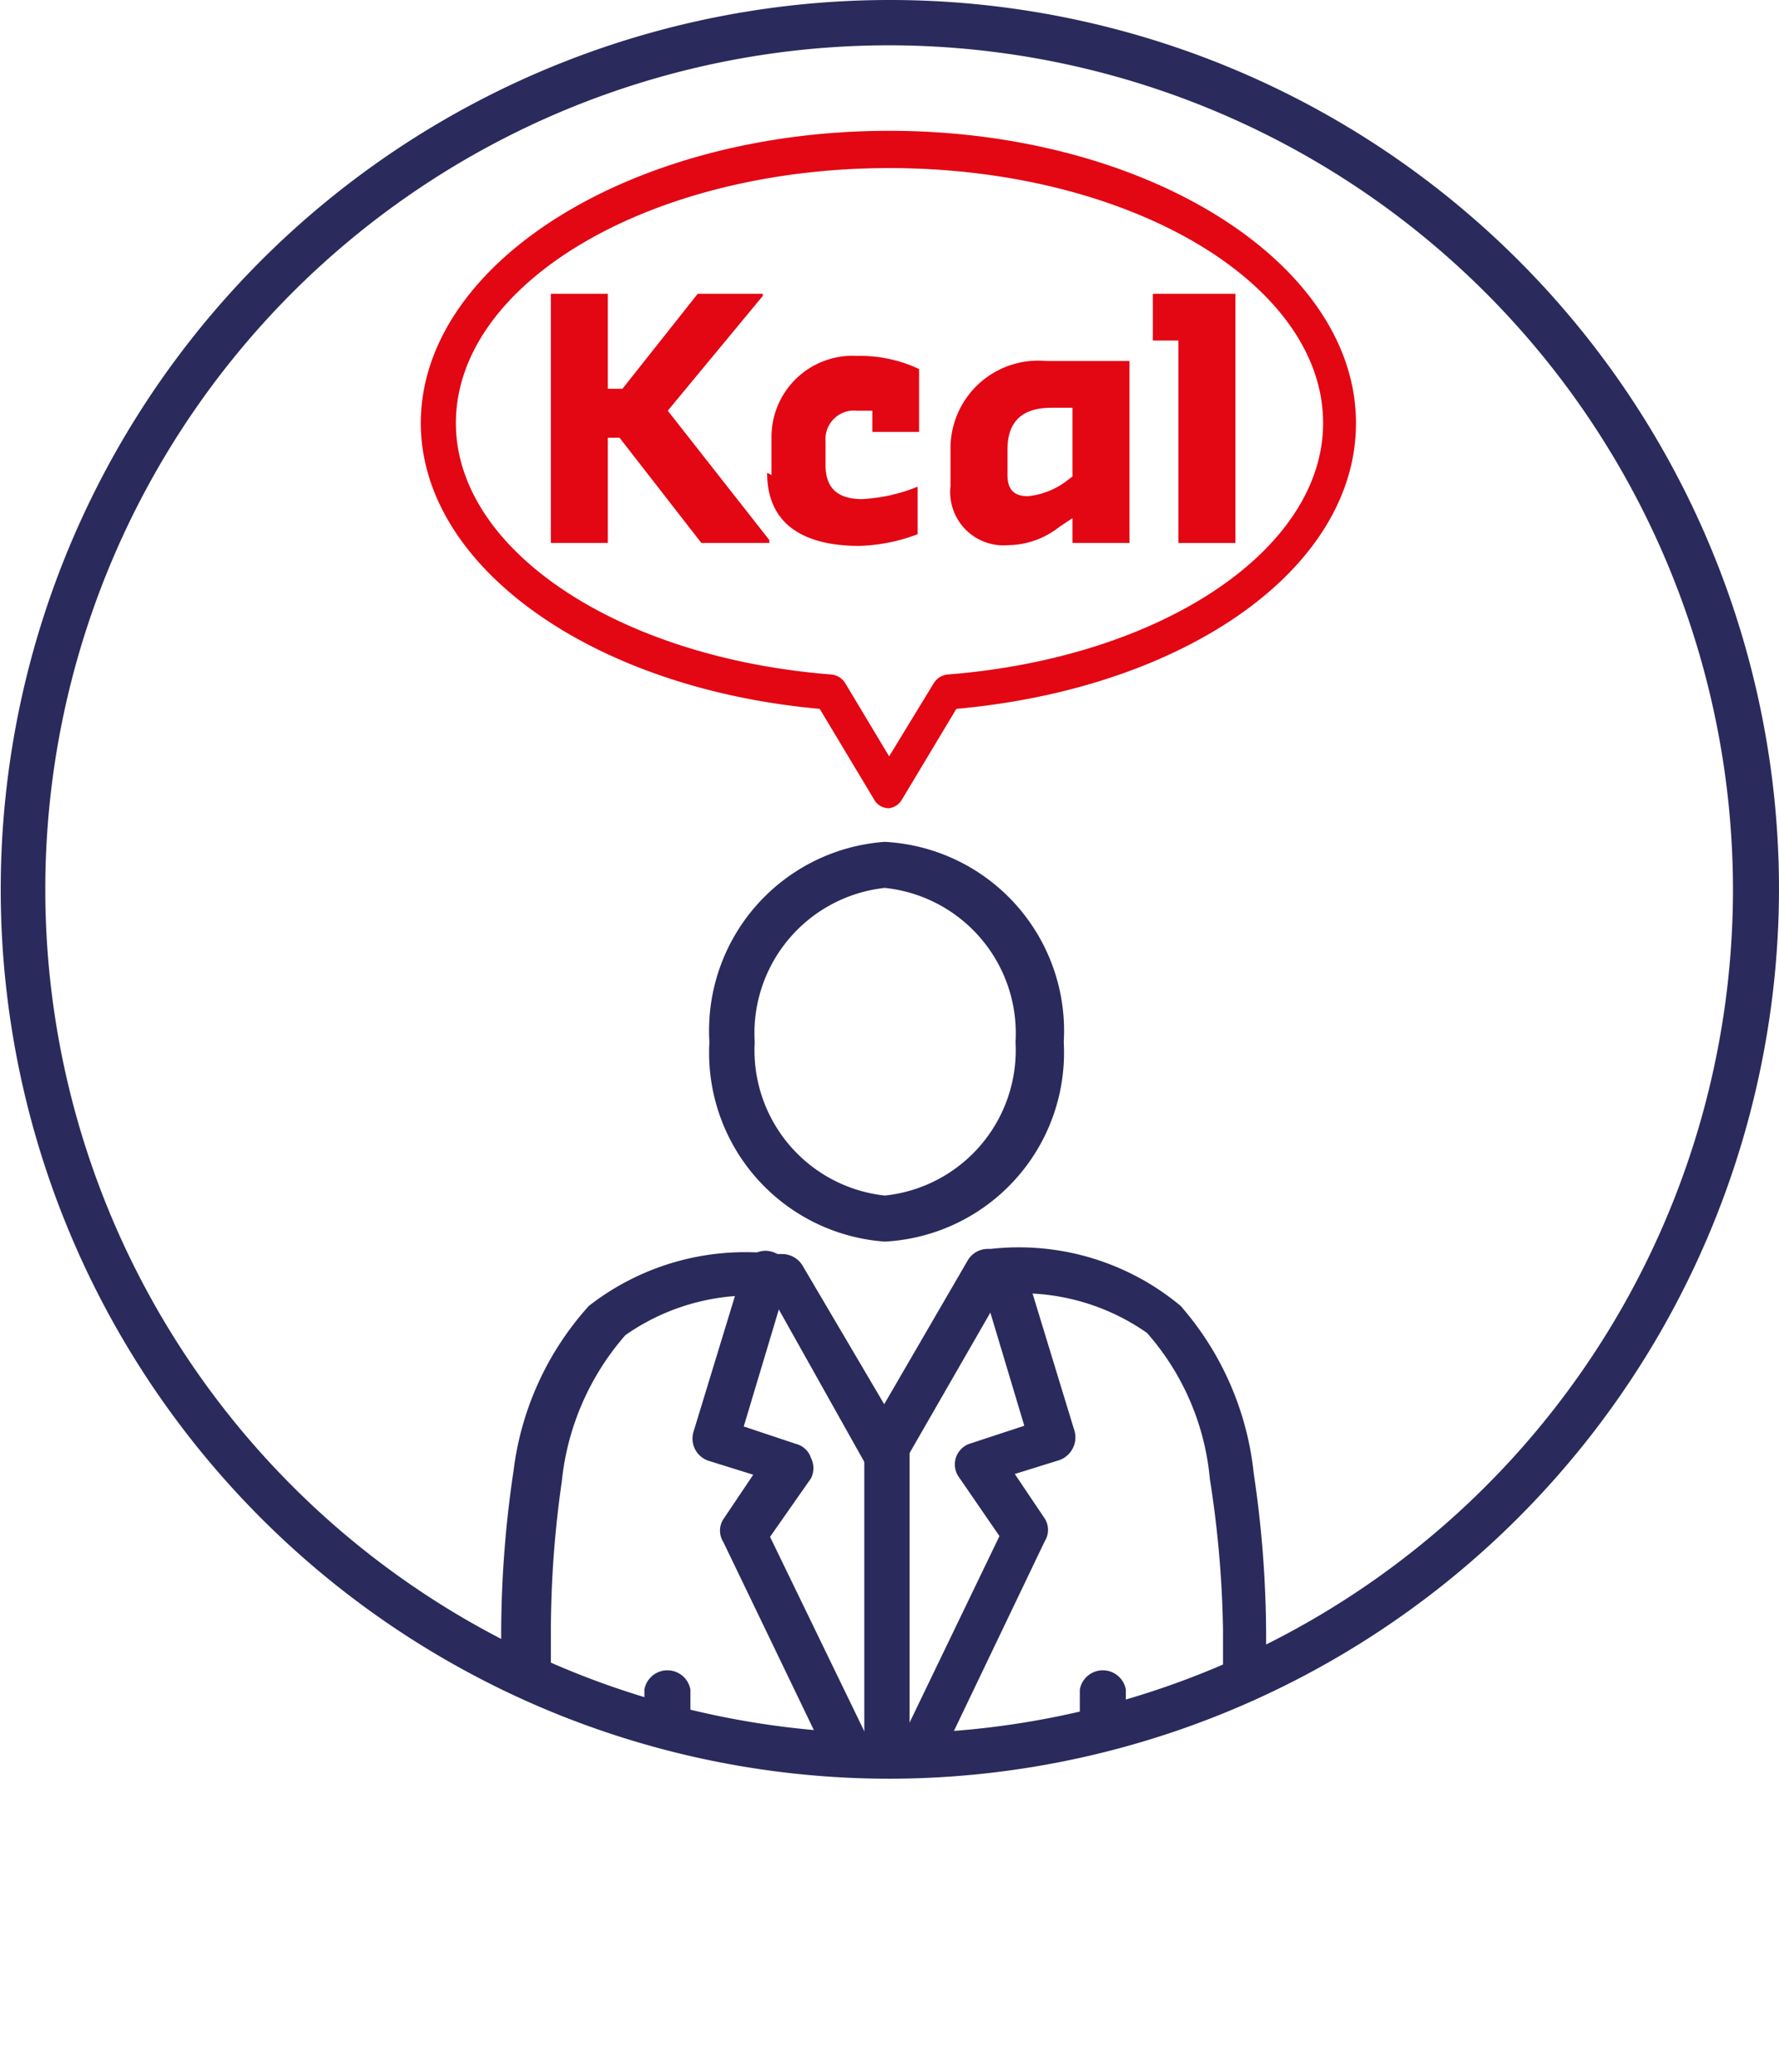
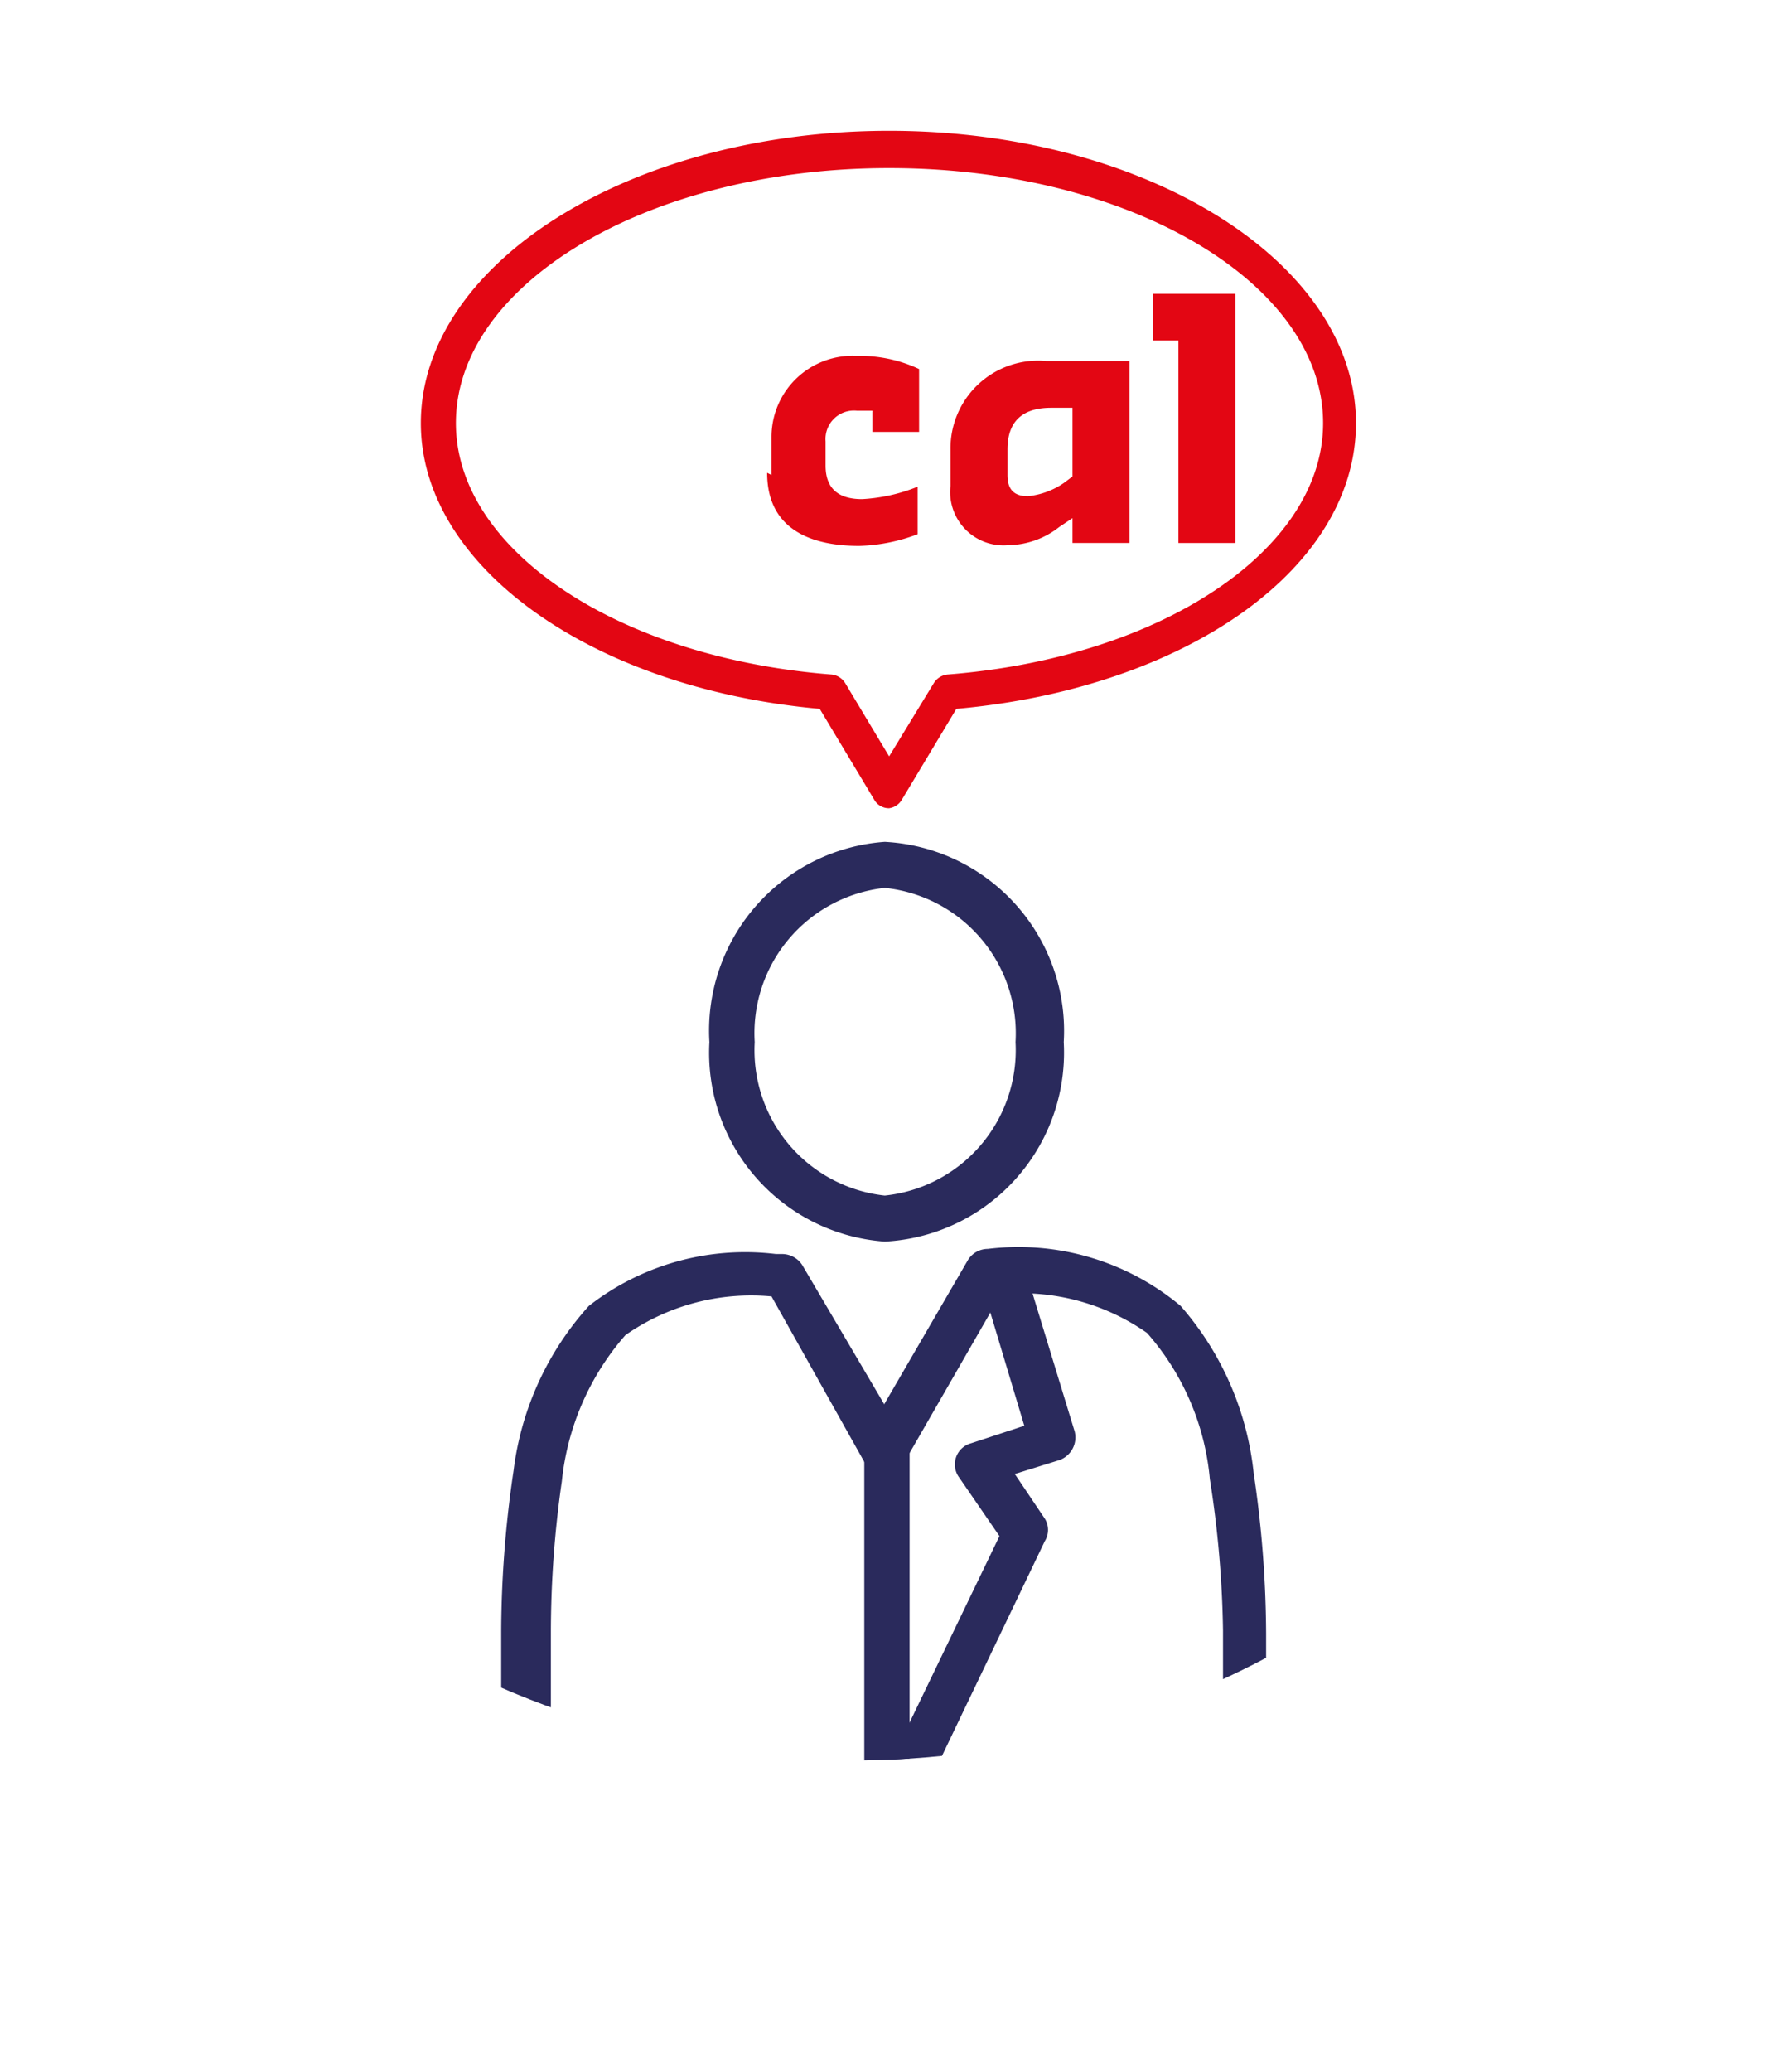
<svg xmlns="http://www.w3.org/2000/svg" viewBox="0 0 24.35 28.35">
  <defs>
    <style>.cls-1{fill:none;}.cls-2{fill:#2a2a5c;}.cls-3{fill:#e30613;}.cls-4{clip-path:url(#clip-path);}</style>
    <clipPath id="clip-path" transform="translate(-0.44 -0.13)">
      <path class="cls-1" d="M0,12.11A12.11,12.11,0,1,0,12.11,0,12.11,12.11,0,0,0,0,12.11" />
    </clipPath>
  </defs>
  <g id="Layer_2" data-name="Layer 2">
    <g id="Layer_1-2" data-name="Layer 1">
-       <path class="cls-2" d="M12.62,24.47A12.17,12.17,0,1,1,24.79,12.3,12.19,12.19,0,0,1,12.62,24.47Zm0-23.72A11.55,11.55,0,1,0,24.16,12.3,11.56,11.56,0,0,0,12.62.75Z" transform="translate(-0.44 -0.13)" />
-       <polyline class="cls-3" points="7.54 4.02 8.32 4.02 8.32 5.32 8.52 5.32 9.55 4.02 10.44 4.02 10.44 4.05 9.14 5.62 10.53 7.39 10.53 7.43 9.6 7.43 8.48 5.99 8.32 5.99 8.32 7.43 7.54 7.43" />
      <path class="cls-3" d="M11,6.63V6.1A1.11,1.11,0,0,1,12.17,5a1.9,1.9,0,0,1,.85.18v.86h-.64V5.75l-.21,0a.39.39,0,0,0-.43.42v.33c0,.32.18.46.5.46A2.36,2.36,0,0,0,13,6.79h0v.65a2.42,2.42,0,0,1-.8.16c-.71,0-1.26-.26-1.26-1" transform="translate(-0.44 -0.13)" />
      <path class="cls-3" d="M13.45,6.78v-.5a1.2,1.2,0,0,1,1.31-1.21H15.9V7.56h-.78V7.22l-.18.12a1.15,1.15,0,0,1-.7.25.73.73,0,0,1-.79-.81m1.67-.13V5.71h-.29c-.39,0-.6.18-.6.57v.35c0,.2.09.29.28.29A1.06,1.06,0,0,0,15,6.74Z" transform="translate(-0.44 -0.13)" />
      <polyline class="cls-3" points="16.13 4.66 15.78 4.66 15.78 4.02 16.91 4.02 16.91 7.43 16.13 7.43" />
      <g class="cls-4">
        <path class="cls-2" d="M7.61,28.48a.31.31,0,0,1-.31-.32V22.44a15.19,15.19,0,0,1,.17-2.19A4.11,4.11,0,0,1,8.5,18a3.48,3.48,0,0,1,2.56-.71h.09a.33.33,0,0,1,.27.15l1.42,2.41a.32.32,0,0,1-.12.43.31.31,0,0,1-.43-.11L11,17.87a3,3,0,0,0-2,.53,3.59,3.59,0,0,0-.87,2,14.49,14.49,0,0,0-.15,2.07v5.72A.32.32,0,0,1,7.61,28.48Z" transform="translate(-0.44 -0.13)" />
-         <path class="cls-2" d="M12.46,25.2a.32.32,0,0,1-.29-.17l-1.83-3.8a.29.29,0,0,1,0-.31l.41-.61-.61-.19a.32.32,0,0,1-.21-.39l.69-2.26a.31.31,0,0,1,.39-.21.31.31,0,0,1,.21.39l-.6,2,.72.24a.29.29,0,0,1,.2.19.31.31,0,0,1,0,.28l-.56.8,1.76,3.63a.31.31,0,0,1-.15.42A.31.31,0,0,1,12.46,25.2Z" transform="translate(-0.44 -0.13)" />
-         <path class="cls-2" d="M9.58,28.41a.31.31,0,0,1-.32-.31V23.25a.32.32,0,0,1,.63,0V28.1A.31.31,0,0,1,9.58,28.41Z" transform="translate(-0.44 -0.13)" />
-         <path class="cls-2" d="M17.5,28.48a.32.32,0,0,1-.32-.32V22.44A14.54,14.54,0,0,0,17,20.37a3.5,3.5,0,0,0-.86-2,3,3,0,0,0-2-.53l-1.3,2.26a.31.31,0,0,1-.43.11.32.32,0,0,1-.12-.43l1.4-2.41a.32.32,0,0,1,.27-.15H14A3.46,3.46,0,0,1,16.6,18a4.13,4.13,0,0,1,1,2.29,15.19,15.19,0,0,1,.17,2.19v5.72A.31.31,0,0,1,17.5,28.48Z" transform="translate(-0.44 -0.13)" />
+         <path class="cls-2" d="M17.5,28.48a.32.32,0,0,1-.32-.32V22.44A14.54,14.54,0,0,0,17,20.37a3.5,3.5,0,0,0-.86-2,3,3,0,0,0-2-.53l-1.3,2.26a.31.31,0,0,1-.43.11.32.32,0,0,1-.12-.43l1.4-2.41a.32.32,0,0,1,.27-.15A3.46,3.46,0,0,1,16.6,18a4.13,4.13,0,0,1,1,2.29,15.19,15.19,0,0,1,.17,2.19v5.72A.31.31,0,0,1,17.5,28.48Z" transform="translate(-0.44 -0.13)" />
        <path class="cls-2" d="M12.65,25.2a.31.31,0,0,1-.13,0,.31.31,0,0,1-.15-.42l1.75-3.63-.55-.8a.3.3,0,0,1,.16-.47l.73-.24-.6-2a.31.31,0,0,1,.6-.18l.69,2.26a.33.33,0,0,1-.21.39l-.61.19.41.61a.29.29,0,0,1,0,.31L12.93,25A.3.3,0,0,1,12.65,25.2Z" transform="translate(-0.44 -0.13)" />
-         <path class="cls-2" d="M15.53,28.41a.31.31,0,0,1-.31-.31V23.25a.32.32,0,0,1,.63,0V28.1A.31.31,0,0,1,15.53,28.41Z" transform="translate(-0.44 -0.13)" />
        <path class="cls-2" d="M12.59,28.44a.31.31,0,0,1-.32-.31l0-8.16a.31.31,0,0,1,.31-.31h0a.31.31,0,0,1,.31.31l0,8.16a.31.31,0,0,1-.31.31Z" transform="translate(-0.44 -0.13)" />
        <path class="cls-2" d="M12.55,17.12a2.59,2.59,0,0,1-2.4-2.73,2.59,2.59,0,0,1,2.4-2.74A2.59,2.59,0,0,1,15,14.39,2.59,2.59,0,0,1,12.55,17.12Zm0-4.84a2,2,0,0,0-1.78,2.11,2,2,0,0,0,1.78,2.1,2,2,0,0,0,1.79-2.1A2,2,0,0,0,12.55,12.28Z" transform="translate(-0.44 -0.13)" />
      </g>
      <path class="cls-3" d="M12.61,11.19h0a.23.23,0,0,1-.2-.11l-.75-1.25C8.54,9.55,6.2,7.88,6.2,5.92c0-2.19,2.88-4,6.41-4S19,3.73,19,5.92c0,2-2.35,3.63-5.47,3.91l-.75,1.25A.24.24,0,0,1,12.61,11.19Zm0-8.76C9.34,2.43,6.68,4,6.68,5.92c0,1.73,2.21,3.21,5.14,3.44a.25.25,0,0,1,.19.12l.6,1,.61-1a.25.25,0,0,1,.19-.12c2.93-.23,5.14-1.71,5.14-3.44C18.55,4,15.89,2.43,12.61,2.43Z" transform="translate(-0.44 -0.13)" />
    </g>
  </g>
</svg>